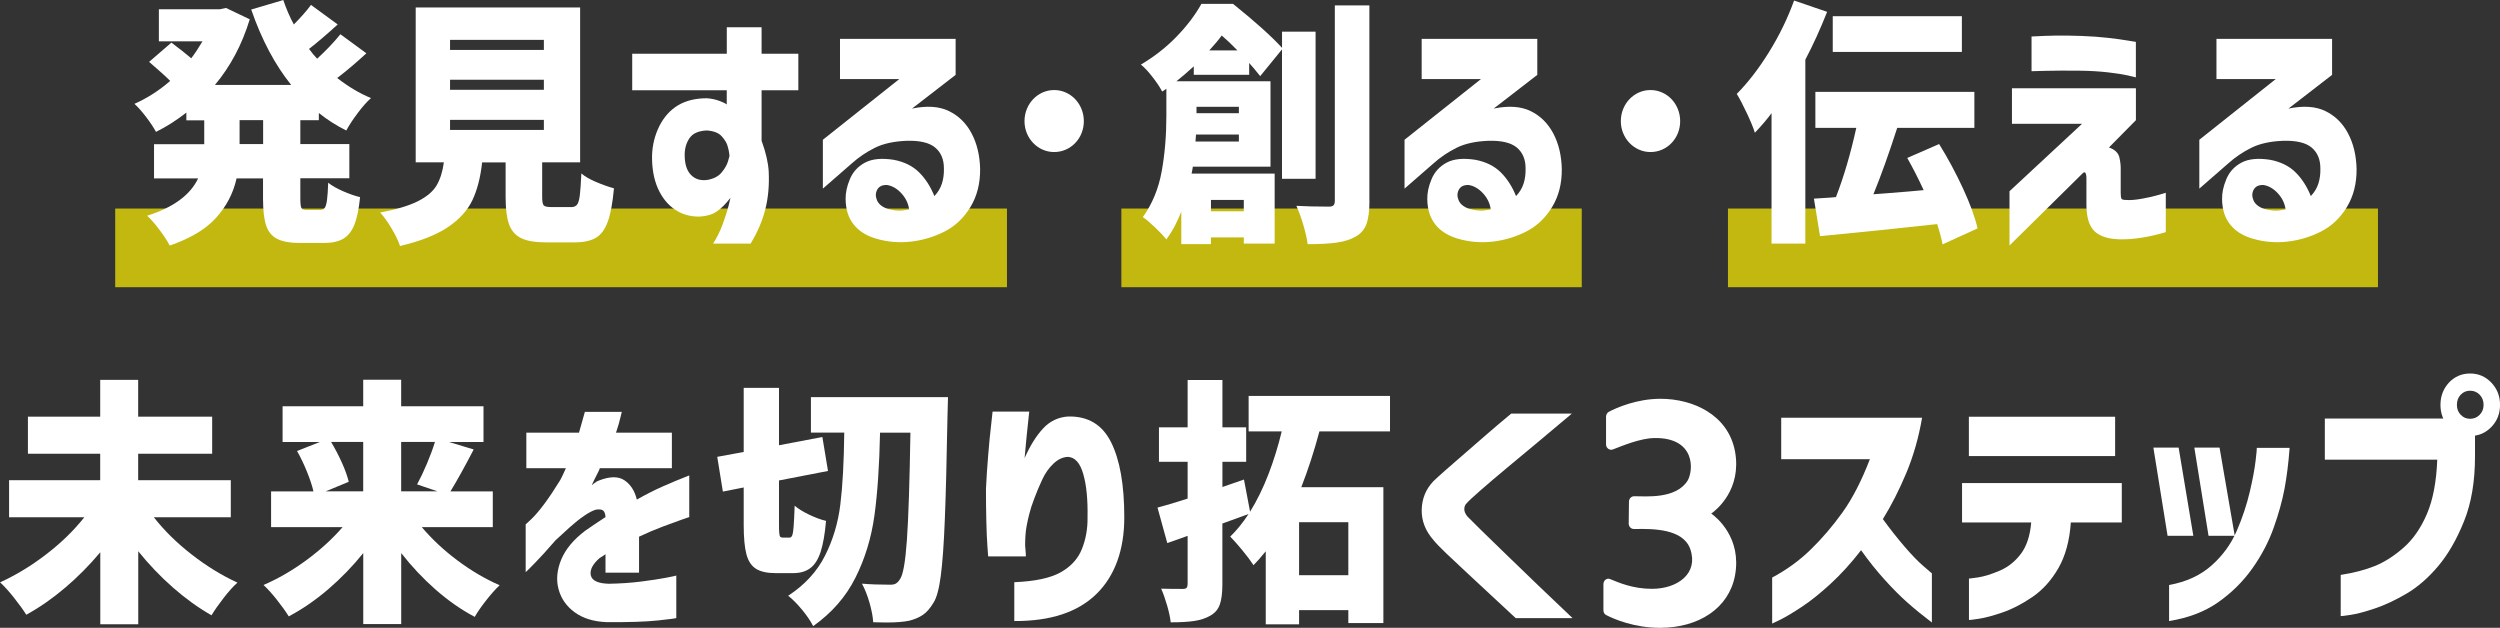
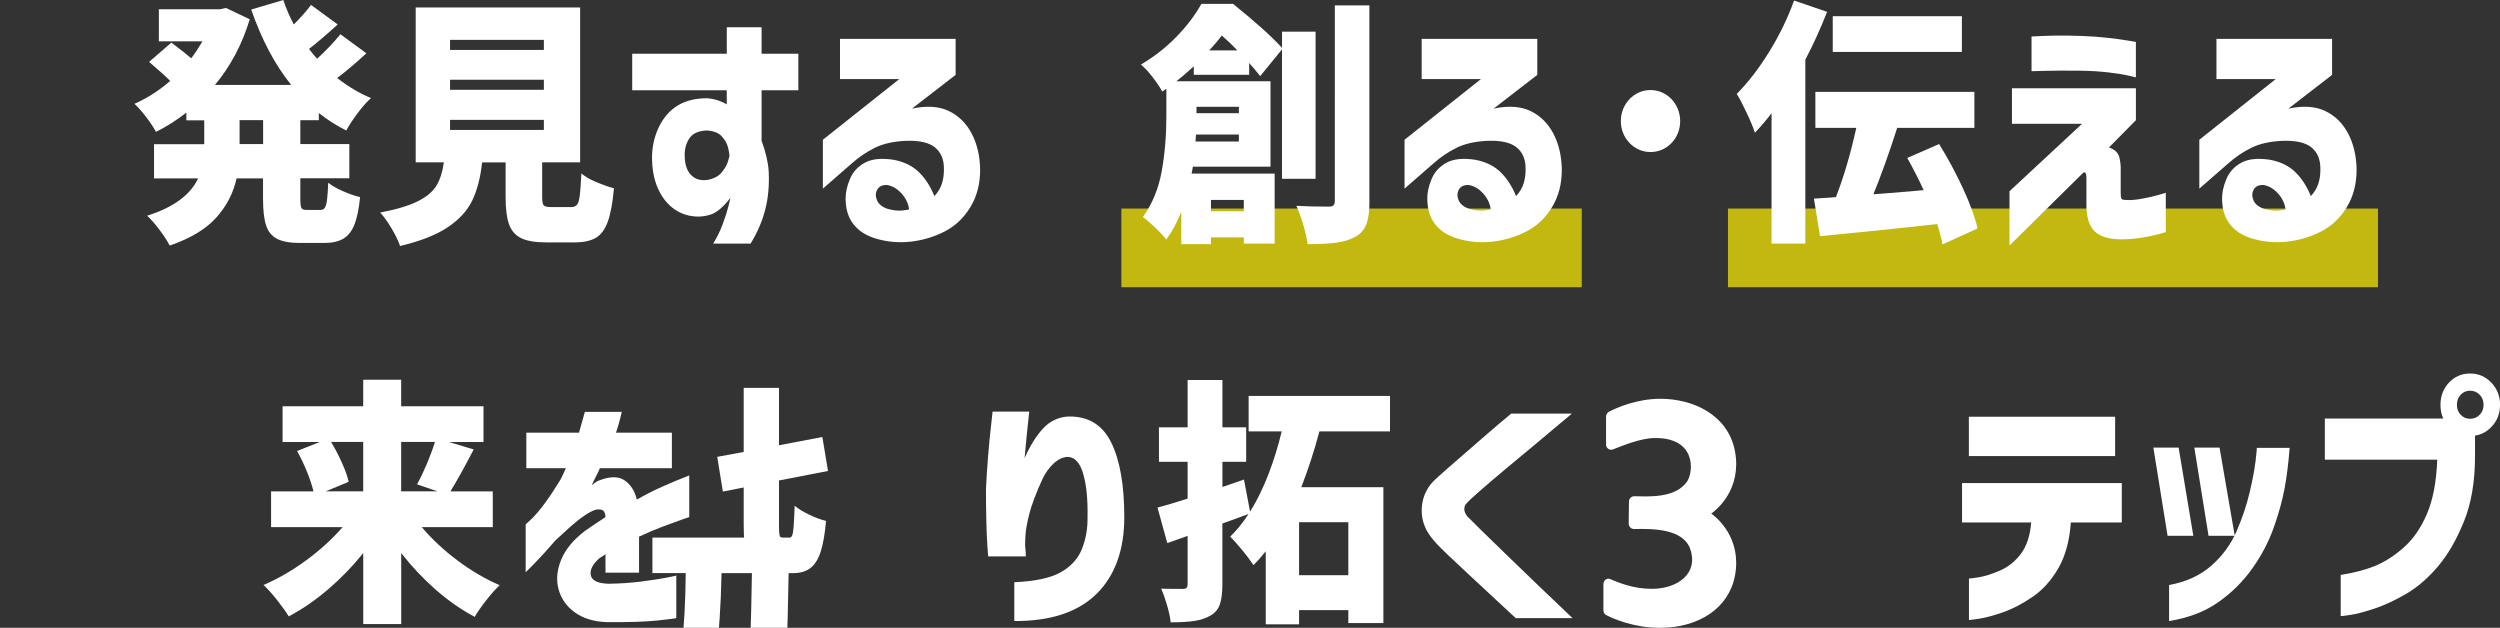
<svg xmlns="http://www.w3.org/2000/svg" id="_レイヤー_2" data-name="レイヤー 2" viewBox="0 0 600 150.68">
  <rect x="0" y="0" width="600" height="150.68" fill="#333333" stroke="none" />
  <defs>
    <style>
      .cls-1 {
        fill: #fff;
      }

      .cls-2 {
        fill: #fff100;
        opacity: .7;
      }
    </style>
  </defs>
  <g id="_レイヤー_1-2" data-name="レイヤー 1">
    <g>
-       <rect class="cls-2" x="27.65" y="50.05" width="214.02" height="18.88" />
      <rect class="cls-2" x="269.13" y="50.05" width="110.49" height="18.88" />
      <rect class="cls-2" x="414.71" y="50.05" width="156" height="18.88" />
      <g>
        <path class="cls-1" d="M72.08,28.84v5.74h11.76v8.21h-11.76v4.82c0,1.23.09,2.01.26,2.32s.62.46,1.32.46h3.23c.47,0,.83-.17,1.06-.52.24-.35.41-.97.53-1.85s.22-2.27.29-4.17c.86.7,2.05,1.38,3.56,2.04,1.51.66,2.87,1.13,4.09,1.42-.27,2.8-.73,4.99-1.35,6.58-.63,1.58-1.52,2.72-2.68,3.4-1.16.68-2.7,1.02-4.62,1.02h-5.76c-2.39,0-4.22-.33-5.5-.99-1.28-.66-2.16-1.74-2.65-3.24s-.73-3.63-.73-6.39v-4.88h-6.35c-.78,3.54-2.42,6.69-4.91,9.45-2.49,2.76-6.2,4.98-11.14,6.67-.55-1.07-1.37-2.34-2.47-3.8s-2.08-2.58-2.94-3.36c6.27-1.98,10.35-4.96,12.23-8.95h-10.58v-8.21h12.05v-5.74h-4.29v-1.85c-2.31,1.81-4.74,3.36-7.29,4.63-.55-1.03-1.33-2.21-2.35-3.55-1.02-1.34-1.96-2.4-2.82-3.18,3.06-1.36,5.92-3.19,8.58-5.5-1.06-1.07-2.74-2.59-5.06-4.57l5.35-4.63c2.08,1.57,3.66,2.82,4.76,3.77.9-1.19,1.8-2.55,2.7-4.07h-10.47V2.22h14.64l1.47-.31,5.7,2.72c-1.84,6.05-4.63,11.3-8.35,15.75h18.29c-3.88-4.82-7.08-10.85-9.59-18.09l7.7-2.28c.74,2.18,1.59,4.14,2.53,5.86,1.68-1.69,3.06-3.25,4.12-4.69l6.41,4.69c-2.67,2.43-4.96,4.38-6.88,5.87.66.9,1.31,1.69,1.94,2.35,2.16-1.98,4.02-3.93,5.59-5.87l6.23,4.57c-2.35,2.18-4.69,4.16-7,5.93,2.63,2.06,5.33,3.67,8.11,4.82-.98.87-2.05,2.07-3.2,3.61-1.16,1.55-2.07,2.93-2.73,4.17-2.39-1.19-4.59-2.59-6.59-4.2v1.73h-4.47ZM63.15,34.58v-5.74h-5.65v5.74h5.65Z" />
        <path class="cls-1" d="M137.06,49.71c.63,0,1.1-.19,1.41-.56.31-.37.54-1.11.68-2.22.14-1.11.26-2.88.38-5.31.78.7,1.95,1.38,3.5,2.04,1.55.66,2.99,1.17,4.32,1.54-.31,3.46-.8,6.11-1.47,7.97s-1.61,3.15-2.85,3.89c-1.23.74-2.95,1.11-5.15,1.11h-6.82c-2.63,0-4.63-.34-6-1.02-1.37-.68-2.33-1.78-2.88-3.3-.55-1.52-.83-3.68-.83-6.48v-8.4h-5.64c-.39,3.62-1.18,6.66-2.35,9.11-1.17,2.45-3.14,4.6-5.88,6.45-2.74,1.85-6.57,3.35-11.47,4.51-.39-1.19-1.06-2.58-2-4.17-.94-1.59-1.86-2.87-2.77-3.86,3.92-.74,6.94-1.65,9.06-2.72s3.61-2.32,4.47-3.77,1.45-3.29,1.76-5.56h-6.76V1.79h39.46v37.17h-9.11v8.33c0,1.07.13,1.74.38,2.01.26.27.87.4,1.85.4h4.7ZM108.01,9.57v2.41h22.52v-2.41h-22.52ZM108.01,19.14v2.41h22.52v-2.41h-22.52ZM108.01,28.77v2.41h22.52v-2.41h-22.52Z" />
        <path class="cls-1" d="M174.43,21.67h-22.7v-8.77h22.7v-6.36h8.35v6.36h8.82v8.77h-8.82v12.1c1.02,2.8,1.59,5.27,1.71,7.41.16,3.29-.12,6.32-.82,9.08s-1.88,5.5-3.53,8.21h-9c.9-1.4,1.67-2.94,2.29-4.63s1.1-3.15,1.41-4.38c.31-1.23.47-1.89.47-1.98-1.14,1.48-2.25,2.58-3.32,3.3-1.08.72-2.44,1.12-4.09,1.2-2.23.04-4.21-.52-5.94-1.7-1.73-1.17-3.08-2.86-4.06-5.06-.98-2.2-1.45-4.83-1.41-7.87.08-2.55.67-4.92,1.76-7.1,1.1-2.18,2.59-3.84,4.47-4.97,1.88-1.13,4.19-1.7,6.94-1.7,1.06.08,2.02.28,2.88.59.86.31,1.49.61,1.88.9v-3.4ZM175.08,37.42c-.08-.9-.26-1.77-.53-2.59-.19-.62-.64-1.33-1.35-2.13-.71-.8-1.88-1.26-3.53-1.39-2,.08-3.39.69-4.17,1.82-.78,1.13-1.18,2.48-1.18,4.05,0,2.18.51,3.79,1.53,4.82,1.02,1.03,2.35,1.42,4,1.17,1.49-.29,2.61-.88,3.35-1.79.75-.9,1.24-1.77,1.5-2.59.25-.82.38-1.28.38-1.36Z" />
        <path class="cls-1" d="M201.6,18.96v-9.63h27.75v8.64l-10.47,8.09c3.57-.74,6.52-.54,8.85.59,2.33,1.13,4.15,2.91,5.44,5.34,1.29,2.43,1.98,5.27,2.06,8.52.04,3.5-.74,6.56-2.32,9.17-1.59,2.62-3.65,4.57-6.18,5.87s-5.23,2.11-8.11,2.44-5.69.08-8.44-.74c-2.32-.7-4.09-1.83-5.32-3.4-1.24-1.56-1.87-3.56-1.91-5.99-.04-1.52.3-3.15,1.03-4.88.72-1.73,1.93-3.04,3.62-3.95,1.68-.9,3.98-1.13,6.88-.68,2.55.49,4.59,1.5,6.12,3.03,1.53,1.52,2.74,3.42,3.65,5.68.86-.9,1.47-1.92,1.82-3.03.35-1.11.51-2.33.47-3.64,0-2.14-.7-3.8-2.09-4.97-1.39-1.17-3.67-1.72-6.85-1.63-3.1.12-5.65.69-7.67,1.7s-3.85,2.25-5.5,3.73l-6.94,6.05v-11.73l18.35-14.57h-14.23ZM212.89,44.4c-1.14-.04-1.92.33-2.35,1.11-.43.78-.45,1.64-.06,2.56s1.25,1.62,2.59,2.07c1.37.37,2.56.49,3.56.37,1-.13,1.52-.21,1.56-.25-.2-1.44-.81-2.73-1.85-3.86-1.04-1.13-2.19-1.8-3.44-2Z" />
-         <path class="cls-1" d="M245.88,29.08c0-4.14,3.18-7.47,7.12-7.47s7.12,3.33,7.12,7.47-3.17,7.41-7.12,7.41-7.12-3.34-7.12-7.41Z" />
        <path class="cls-1" d="M307.68,42.91V11.85l-5.23,6.42c-1.22-1.52-2.1-2.57-2.65-3.15v2.84h-13.29v-2.04c-1.53,1.4-2.92,2.59-4.17,3.58h22.58v20.5h-18.64c-.04.37-.14.93-.3,1.67h19.94v16.79h-7.41v-1.48h-7.88v1.61h-7.12v-7.78c-1.02,2.59-2.21,4.82-3.59,6.67-.59-.78-1.5-1.76-2.73-2.93-1.24-1.17-2.21-1.99-2.91-2.44,2.27-3.17,3.78-6.83,4.53-10.99.75-4.16,1.12-8.58,1.12-13.28v-6.54l-1,.68c-.51-.99-1.28-2.15-2.32-3.49-1.04-1.34-1.97-2.33-2.79-2.99,3.25-1.93,6.12-4.18,8.58-6.73,2.47-2.55,4.45-5.16,5.94-7.84h7.59c5.37,4.32,9.29,7.84,11.76,10.56v-3.89h8.05v35.32h-8.05ZM286.92,33.96h10.41v-1.67h-10.29l-.12,1.67ZM297.33,25.63h-10.17v1.54h10.17v-1.54ZM296.98,12.1c-1.26-1.32-2.51-2.51-3.76-3.58-.78,1.07-1.79,2.26-3,3.58h6.76ZM298.51,47.98h-7.88v2.72h7.88v-2.72ZM328.67,48.22c0,2.43-.25,4.29-.74,5.59-.49,1.3-1.36,2.3-2.62,3-1.22.7-2.73,1.17-4.56,1.42-1.82.25-4.12.37-6.91.37-.16-1.23-.5-2.76-1.03-4.57-.53-1.81-1.09-3.35-1.68-4.63,2.16.12,4.76.19,7.82.19.51,0,.87-.1,1.09-.31.21-.21.32-.58.32-1.11V1.3h8.29v46.93Z" />
        <path class="cls-1" d="M341.2,18.96v-9.63h27.75v8.64l-10.47,8.09c3.57-.74,6.52-.54,8.85.59,2.33,1.13,4.14,2.91,5.44,5.34,1.29,2.43,1.98,5.27,2.06,8.52.04,3.5-.73,6.56-2.32,9.17-1.59,2.62-3.65,4.57-6.18,5.87-2.53,1.3-5.23,2.11-8.11,2.44-2.88.33-5.7.08-8.44-.74-2.31-.7-4.09-1.83-5.32-3.4s-1.87-3.56-1.91-5.99c-.04-1.52.3-3.15,1.03-4.88.73-1.73,1.93-3.04,3.62-3.95,1.68-.9,3.98-1.13,6.88-.68,2.55.49,4.59,1.5,6.12,3.03,1.53,1.52,2.74,3.42,3.65,5.68.86-.9,1.47-1.92,1.82-3.03.35-1.11.51-2.33.47-3.64,0-2.14-.7-3.8-2.09-4.97-1.39-1.17-3.68-1.72-6.85-1.63-3.1.12-5.66.69-7.67,1.7s-3.85,2.25-5.5,3.73l-6.94,6.05v-11.73l18.35-14.57h-14.23ZM352.48,44.4c-1.14-.04-1.92.33-2.35,1.11-.43.78-.45,1.64-.06,2.56s1.26,1.62,2.59,2.07c1.37.37,2.56.49,3.56.37,1-.13,1.52-.21,1.56-.25-.19-1.44-.81-2.73-1.85-3.86-1.04-1.13-2.19-1.8-3.44-2Z" />
        <path class="cls-1" d="M389,29.08c0-4.14,3.17-7.47,7.12-7.47s7.12,3.33,7.12,7.47-3.18,7.41-7.12,7.41-7.12-3.34-7.12-7.41Z" />
        <path class="cls-1" d="M438.51,2.84c-1.61,4.08-3.35,7.9-5.23,11.48v44.15h-8.11v-31.3c-1.14,1.52-2.47,3.09-4,4.69-.35-1.15-1-2.73-1.94-4.72-.94-2-1.74-3.53-2.41-4.6,2.7-2.72,5.29-6.07,7.76-10.06,2.47-3.99,4.47-8.11,6-12.35l7.94,2.72ZM466.21,58.66c-.2-1.19-.63-2.82-1.29-4.88-8.9.99-18.27,1.95-28.11,2.9l-1.47-9.01,1.88-.12c1.49-.08,2.63-.16,3.41-.25,1.88-4.86,3.51-10.39,4.88-16.61h-9.82v-8.64h38.16v8.64h-18.52c-1.96,6.09-3.86,11.4-5.71,15.93l2.59-.19c4.78-.37,7.94-.64,9.47-.8-1.25-2.72-2.57-5.29-3.94-7.72l7.65-3.34c2.12,3.42,4.03,6.97,5.73,10.65,1.71,3.68,2.87,6.89,3.5,9.6l-8.41,3.83ZM470.85,3.89v8.58h-30.99V3.89h30.99Z" />
        <path class="cls-1" d="M482.87,29.7v-8.52h29.75v7.66l-6.47,6.55c1.41.49,2.24,1.29,2.5,2.38.26,1.09.36,2.17.32,3.24v5.13c0,.58,0,.62,0,.12,0,.74.06,1.22.18,1.42.12.21.49.31,1.12.31.98.08,2.26-.02,3.85-.31,1.59-.29,2.92-.59,4-.92s1.64-.5,1.67-.5v9.45c-4,1.19-7.62,1.77-10.88,1.73-2.86-.04-4.95-.7-6.26-1.98-1.31-1.28-1.95-3.5-1.91-6.67v-6.05s-.01-.21-.03-.49c-.02-.29-.09-.54-.2-.74-.12-.21-.32-.21-.59,0l-17.64,17.41v-13.03l17.41-16.18h-16.82ZM487.57,17.1v-8.34c2.12-.12,4.09-.19,5.91-.22,1.82-.02,3.87.01,6.14.09s4.39.24,6.35.46c1.96.23,3.54.44,4.73.65s1.83.31,1.91.31v8.52c-.08-.04-.71-.19-1.91-.46-1.2-.27-2.77-.51-4.73-.74-1.96-.22-4.1-.36-6.41-.4-3.53-.04-6.4-.03-8.62.03-2.21.06-3.34.09-3.38.09Z" />
        <path class="cls-1" d="M531.95,18.96v-9.63h27.75v8.64l-10.47,8.09c3.57-.74,6.52-.54,8.85.59,2.33,1.13,4.15,2.91,5.44,5.34,1.29,2.43,1.98,5.27,2.06,8.52.04,3.5-.74,6.56-2.32,9.17-1.59,2.62-3.65,4.57-6.18,5.87s-5.23,2.11-8.11,2.44-5.69.08-8.44-.74c-2.32-.7-4.09-1.83-5.32-3.4-1.24-1.56-1.87-3.56-1.91-5.99-.04-1.52.3-3.15,1.03-4.88.72-1.73,1.93-3.04,3.62-3.95,1.68-.9,3.98-1.13,6.88-.68,2.55.49,4.59,1.5,6.12,3.03,1.53,1.52,2.74,3.42,3.65,5.68.86-.9,1.47-1.92,1.82-3.03.35-1.11.51-2.33.47-3.64,0-2.14-.7-3.8-2.09-4.97-1.39-1.17-3.67-1.72-6.85-1.63-3.1.12-5.65.69-7.67,1.7s-3.85,2.25-5.5,3.73l-6.94,6.05v-11.73l18.35-14.57h-14.23ZM543.24,44.4c-1.14-.04-1.92.33-2.35,1.11-.43.78-.45,1.64-.06,2.56s1.25,1.62,2.59,2.07c1.37.37,2.56.49,3.56.37,1-.13,1.52-.21,1.56-.25-.2-1.44-.81-2.73-1.85-3.86-1.04-1.13-2.19-1.8-3.44-2Z" />
        <g>
-           <path class="cls-1" d="M36.93,124.15c2.47,3.17,5.49,6.14,9.06,8.92,3.57,2.78,7.23,5.03,11,6.76-.98.86-2.08,2.08-3.29,3.64s-2.19,2.96-2.94,4.2c-3.17-1.81-6.26-4.03-9.26-6.67-3-2.63-5.77-5.54-8.32-8.7v17.53h-9.11v-17.29c-2.59,3.09-5.39,5.92-8.41,8.49s-6.13,4.74-9.35,6.51c-.75-1.19-1.74-2.56-2.97-4.11-1.23-1.55-2.34-2.77-3.32-3.67,3.8-1.73,7.5-3.97,11.08-6.73,3.59-2.76,6.63-5.72,9.14-8.89H2.18v-8.89h21.87v-6.36H6.7v-8.89h17.35v-8.83h9.11v8.83h17.76v8.89h-17.76v6.36h22.23v8.89h-18.47Z" />
          <path class="cls-1" d="M101.22,126.5c2.43,2.88,5.28,5.55,8.56,8,3.27,2.45,6.65,4.44,10.14,5.96-.98.9-2.06,2.11-3.23,3.61-1.18,1.5-2.1,2.83-2.76,3.98-3.26-1.73-6.38-3.91-9.38-6.54-3-2.64-5.75-5.56-8.26-8.77v17.04h-9.11v-17.04c-2.55,3.17-5.35,6.06-8.41,8.68s-6.21,4.79-9.47,6.51c-.71-1.15-1.66-2.48-2.85-3.98s-2.26-2.69-3.21-3.55c3.53-1.52,6.96-3.51,10.29-5.96,3.33-2.45,6.23-5.09,8.7-7.93h-17.17v-8.58h10.17c-.32-1.36-.83-2.93-1.56-4.72-.72-1.79-1.52-3.45-2.38-4.97l5.47-2.16h-8.94v-8.58h19.35v-6.36h9.11v6.36h19.76v8.58h-8.29l5.94,1.79c-2.16,4.16-4.02,7.51-5.59,10.07h10.17v8.58h-17.05ZM79.46,106.06c.94,1.57,1.8,3.22,2.59,4.97s1.33,3.28,1.65,4.6l-5.53,2.29h9v-11.86h-7.7ZM96.28,106.06v11.86h8.7l-4.88-1.67c.78-1.44,1.57-3.09,2.35-4.94s1.43-3.6,1.94-5.25h-8.11Z" />
          <path class="cls-1" d="M135.79,112.36h-9.47v-8.52h12.64c.43-1.48.9-3.15,1.41-5h8.88s-.16.45-.35,1.36c-.2.9-.55,2.12-1.06,3.64h13.41v8.52h-17.29c0,.13-.24.64-.71,1.55-.47.9-.88,1.75-1.23,2.53.04-.04.26-.22.68-.52.41-.31.76-.51,1.03-.59,2.63-1.03,4.67-1.05,6.14-.06,1.47.99,2.46,2.53,2.97,4.63,2.19-1.24,4.26-2.29,6.2-3.15s4.07-1.75,6.38-2.65v10s-.65.21-1.82.62c-1.18.41-2.7.97-4.56,1.67-1.86.7-3.75,1.5-5.67,2.41v8.64h-8.05v-4.44s-.23.18-.56.4c-.33.23-.62.4-.85.52-1.68,1.48-2.39,2.86-2.12,4.14.27,1.28,1.7,1.96,4.29,2.04,2.74-.04,5.34-.22,7.79-.53,2.45-.31,4.46-.62,6.03-.92,1.57-.31,2.37-.48,2.41-.52v10.19c-.04.08-1.52.28-4.44.59-2.92.31-7.03.44-12.32.4-3.1-.13-5.63-.91-7.61-2.35-1.98-1.44-3.27-3.28-3.88-5.53-.61-2.24-.4-4.61.62-7.1,1.02-2.49,2.94-4.81,5.76-6.95.82-.58,1.64-1.13,2.44-1.67.8-.53,1.62-1.07,2.44-1.61-.04-.74-.22-1.25-.53-1.54-.32-.29-.9-.37-1.76-.25-.75.21-1.68.69-2.79,1.45-1.12.76-2.28,1.69-3.5,2.78s-2.35,2.13-3.41,3.12c-1.92,2.22-3.58,4.05-4.97,5.47s-2.12,2.15-2.2,2.19v-11.48s.52-.44,1.44-1.33c.92-.89,1.97-2.13,3.15-3.73s2.41-3.46,3.7-5.56c.27-.5.56-1.07.85-1.73.29-.66.46-1.03.5-1.11Z" />
-           <path class="cls-1" d="M189.48,129.03c.31,0,.54-.2.68-.62.14-.41.25-1.13.32-2.16.08-1.03.16-2.65.24-4.88.86.74,2.03,1.46,3.5,2.16,1.47.7,2.81,1.2,4.03,1.48-.27,3.13-.71,5.6-1.29,7.41-.59,1.81-1.41,3.12-2.47,3.92-1.06.8-2.43,1.21-4.12,1.21h-4.18c-2.08,0-3.67-.35-4.76-1.05-1.1-.7-1.86-1.86-2.29-3.49-.43-1.63-.65-3.96-.65-7.01v-9.01l-5,.99-1.35-8.34,6.35-1.17v-15.38h8.47v13.77l10.41-1.98,1.35,8.15-11.76,2.28v10.68c0,.78.02,1.42.06,1.91.04.49.12.8.24.93.12.12.31.19.59.19h1.65ZM227.52,95.32l-.12,4.44c-.2,10.91-.41,19.28-.65,25.1-.23,5.83-.56,10.29-.97,13.4-.41,3.11-.99,5.24-1.74,6.39-.82,1.36-1.67,2.34-2.56,2.93-.88.6-1.97,1.06-3.26,1.39-1.37.29-3.2.43-5.47.43l-3.18-.06c-.08-1.32-.37-2.87-.88-4.66-.51-1.79-1.12-3.32-1.82-4.6,1.92.16,4.19.25,6.82.25.55,0,.99-.09,1.32-.28.33-.19.65-.52.97-1.02.74-.99,1.3-4.09,1.67-9.32.37-5.23.66-13.85.85-25.87h-7.29c-.16,7.9-.61,14.54-1.35,19.91-.75,5.37-2.26,10.34-4.56,14.91-2.29,4.57-5.67,8.44-10.14,11.61-.63-1.23-1.52-2.55-2.68-3.95-1.16-1.4-2.26-2.51-3.32-3.34,3.96-2.59,6.9-5.78,8.82-9.57,1.92-3.79,3.16-7.89,3.7-12.32.55-4.43.86-10.18.94-17.26h-8v-8.52h32.87Z" />
+           <path class="cls-1" d="M189.48,129.03c.31,0,.54-.2.68-.62.14-.41.25-1.13.32-2.16.08-1.03.16-2.65.24-4.88.86.74,2.03,1.46,3.5,2.16,1.47.7,2.81,1.2,4.03,1.48-.27,3.13-.71,5.6-1.29,7.41-.59,1.81-1.41,3.12-2.47,3.92-1.06.8-2.43,1.21-4.12,1.21h-4.18c-2.08,0-3.67-.35-4.76-1.05-1.1-.7-1.86-1.86-2.29-3.49-.43-1.63-.65-3.96-.65-7.01v-9.01l-5,.99-1.35-8.34,6.35-1.17v-15.38h8.47v13.77l10.41-1.98,1.35,8.15-11.76,2.28v10.68c0,.78.02,1.42.06,1.91.04.49.12.8.24.93.12.12.31.19.59.19h1.65Zl-.12,4.44c-.2,10.91-.41,19.28-.65,25.1-.23,5.83-.56,10.29-.97,13.4-.41,3.11-.99,5.24-1.74,6.39-.82,1.36-1.67,2.34-2.56,2.93-.88.6-1.97,1.06-3.26,1.39-1.37.29-3.2.43-5.47.43l-3.18-.06c-.08-1.32-.37-2.87-.88-4.66-.51-1.79-1.12-3.32-1.82-4.6,1.92.16,4.19.25,6.82.25.55,0,.99-.09,1.32-.28.33-.19.65-.52.97-1.02.74-.99,1.3-4.09,1.67-9.32.37-5.23.66-13.85.85-25.87h-7.29c-.16,7.9-.61,14.54-1.35,19.91-.75,5.37-2.26,10.34-4.56,14.91-2.29,4.57-5.67,8.44-10.14,11.61-.63-1.23-1.52-2.55-2.68-3.95-1.16-1.4-2.26-2.51-3.32-3.34,3.96-2.59,6.9-5.78,8.82-9.57,1.92-3.79,3.16-7.89,3.7-12.32.55-4.43.86-10.18.94-17.26h-8v-8.52h32.87Z" />
          <path class="cls-1" d="M238.2,98.78h8.82s-.06.6-.18,1.67c-.12,1.07-.26,2.45-.44,4.14-.18,1.69-.34,3.48-.5,5.37,1.33-3.01,2.81-5.38,4.44-7.13,1.63-1.75,3.62-2.7,5.97-2.87,4.78-.12,8.23,1.93,10.35,6.18,2.12,4.24,3.17,10.25,3.17,18.03s-2.24,14.04-6.7,18.4c-4.47,4.36-11.03,6.52-19.7,6.48v-9.32c4.98-.21,8.69-1,11.14-2.38s4.15-3.24,5.09-5.59,1.39-4.88,1.35-7.6c.08-4.28-.26-7.75-1.03-10.4-.76-2.66-1.99-4.02-3.67-4.11-1.22.04-2.37.58-3.47,1.61-1.1,1.03-2,2.31-2.7,3.83-.71,1.52-1.35,3.04-1.91,4.54-.57,1.5-.97,2.75-1.2,3.73-.2.7-.41,1.68-.65,2.93-.24,1.26-.35,2.81-.35,4.66.08.7.13,1.3.15,1.79.02.5.03.76.03.8h-9.05s-.06-.84-.18-2.41c-.12-1.56-.2-3.57-.26-6.02-.06-2.45-.09-5.03-.09-7.75.12-2.55.29-5.25.53-8.09.23-2.84.47-5.27.71-7.29s.35-3.09.35-3.21Z" />
          <path class="cls-1" d="M316.66,103.53c-1.22,4.61-2.67,9.08-4.35,13.4h19.7v32.6h-8.41v-3.09h-11.82v3.4h-8v-17.53c-1.1,1.36-2.08,2.47-2.94,3.33-.67-1.03-1.56-2.22-2.68-3.58-1.12-1.36-2.09-2.45-2.91-3.27,1.53-1.48,3-3.29,4.41-5.43l-6.29,2.29v14.57c0,2.1-.21,3.73-.62,4.88s-1.17,2.04-2.26,2.65c-1.06.62-2.32,1.04-3.79,1.27s-3.38.34-5.73.34c-.12-1.11-.4-2.45-.85-4.01-.45-1.56-.93-2.92-1.44-4.07,1.37.04,3.12.06,5.23.06.43,0,.72-.09.88-.28s.24-.48.24-.9v-11.55l-4.88,1.73-2.35-8.52c2.04-.53,4.45-1.26,7.23-2.16v-8.83h-6.88v-8.27h6.88v-11.36h8.35v11.36h5.7v8.27h-5.7v6.05l5.17-1.79,1.47,7.72c1.68-2.71,3.16-5.74,4.44-9.08,1.28-3.34,2.32-6.73,3.15-10.19h-7.94v-8.52h33.93v8.52h-16.93ZM323.6,138.05v-12.72h-11.82v12.72h11.82Z" />
          <path class="cls-1" d="M362.72,99.27h14.52c-3.17,2.68-5.95,5-8.32,6.98-2.37,1.98-4.78,3.98-7.23,6.02s-4.57,3.84-6.35,5.4c-1.79,1.56-2.89,2.59-3.32,3.09-.39.37-.59.84-.59,1.42s.25,1.17.76,1.79c.47.49,1.6,1.61,3.38,3.36,1.78,1.75,3.89,3.8,6.32,6.14s4.83,4.66,7.2,6.95c2.37,2.28,5.15,4.93,8.32,7.93h-13.64c-2.35-2.18-4.41-4.1-6.18-5.74-1.76-1.65-3.58-3.34-5.44-5.06-1.86-1.73-3.54-3.3-5.03-4.72s-2.51-2.48-3.06-3.18c-1.96-2.22-2.91-4.66-2.85-7.32.06-2.65.99-4.93,2.79-6.82.63-.62,1.66-1.55,3.09-2.81,1.43-1.25,3.03-2.64,4.79-4.17s3.46-3,5.09-4.42c1.62-1.42,3.54-3.03,5.73-4.85Z" />
          <path class="cls-1" d="M385.5,147.62c-.43-.19-.68-.65-.68-1.17v-6.24c0-.91.8-1.56,1.61-1.23,1.92.78,5.38,2.34,10.03,2.34,6.19,0,11.2-3.7,9.22-9.49-1.67-4.94-8.97-4.94-13.12-4.87h-.43c-.68,0-1.24-.58-1.24-1.3l.06-5.26c0-.71.56-1.3,1.24-1.3,2.91,0,9.97.71,12.81-3.7,1.48-2.47,1.98-10.4-7.92-10.27-3.47.06-7.74,1.88-9.96,2.73-.81.32-1.67-.32-1.67-1.17v-6.69c0-.52.31-.97.68-1.17,1.73-.91,6.62-3.12,12.38-3.12,7.74,0,16.22,3.77,17.89,12.61,1.67,9.1-4.4,14.04-5.7,14.94,1.3.91,7.37,5.85,5.7,14.88-1.49,7.86-8.73,12.54-18.01,12.54-6.19,0-11.14-2.14-12.87-3.05Z" />
-           <path class="cls-1" d="M448.78,110.2h-21.29v-9.94h33.81c-.82,4.77-2.09,9.2-3.79,13.27-1.71,4.07-3.58,7.76-5.62,11.05,1.76,2.43,3.52,4.65,5.26,6.67s3.25,3.57,4.53,4.66c1.28,1.09,1.93,1.66,1.97,1.7v11.79c-2.12-1.61-4.04-3.17-5.76-4.69s-3.57-3.36-5.53-5.53c-1.96-2.16-3.86-4.54-5.7-7.13-2.39,3.09-4.83,5.77-7.32,8.06-2.49,2.29-4.79,4.13-6.91,5.53-2.12,1.4-3.82,2.42-5.11,3.06-1.29.64-1.96.96-2,.96v-11.05c3.41-1.81,6.48-4.03,9.2-6.67s5.28-5.62,7.67-8.95c2.39-3.33,4.58-7.59,6.58-12.78Z" />
          <path class="cls-1" d="M487.47,125.39h-16.58v-9.45h38.34v9.45h-12.23c-.31,4.41-1.31,8.07-3,10.99-1.69,2.92-3.77,5.23-6.26,6.92-2.49,1.69-4.88,2.92-7.17,3.7s-4.19,1.29-5.7,1.51c-1.51.23-2.28.32-2.32.28v-9.94s.78-.05,2.23-.28,3.16-.76,5.15-1.61c1.98-.84,3.67-2.18,5.06-4.01s2.23-4.35,2.5-7.56ZM472.53,109.46v-9.45h35.1v9.45h-35.1Z" />
          <path class="cls-1" d="M522.87,107.42l3.53,21.18h-6.18l-3.41-21.18h6.06ZM520.58,149.04v-8.64c4.12-.74,7.52-2.31,10.2-4.69s4.7-5.17,6.06-8.34,2.38-6.26,3.09-9.26c.71-3.01,1.18-5.51,1.41-7.5.24-2,.33-3.03.29-3.12h7.88c-.27,3.67-.69,6.95-1.23,9.85-.55,2.9-1.42,6.03-2.62,9.39-1.2,3.35-2.9,6.6-5.12,9.72s-4.94,5.82-8.17,8.09c-3.23,2.26-7.16,3.77-11.79,4.51ZM532.69,107.42l3.65,21.18h-6.29l-3.41-21.18h6.06Z" />
          <path class="cls-1" d="M584.95,110.32h-26.99v-9.88h29.34l6.7,2.1v6.98c0,6.05-.88,11.26-2.65,15.62-1.76,4.37-3.84,7.96-6.23,10.78-2.39,2.82-4.92,5.01-7.59,6.57s-5.2,2.75-7.59,3.55c-2.39.8-4.34,1.32-5.85,1.54s-2.28.32-2.32.28v-9.88c3.14-.49,5.86-1.2,8.17-2.13s4.62-2.4,6.91-4.41,4.17-4.72,5.62-8.12c1.45-3.4,2.27-7.73,2.47-13ZM587.77,91.8c1.37-1.44,3.06-2.16,5.06-2.16s3.69.73,5.09,2.19c1.39,1.46,2.09,3.24,2.09,5.34s-.7,3.87-2.09,5.31c-1.39,1.44-3.09,2.16-5.09,2.16s-3.68-.72-5.06-2.16c-1.37-1.44-2.06-3.21-2.06-5.31s.69-3.89,2.06-5.37ZM596.06,97.17c0-.99-.32-1.8-.94-2.44-.63-.64-1.39-.96-2.29-.96s-1.66.32-2.26.96c-.61.64-.91,1.45-.91,2.44s.3,1.74.91,2.38c.61.64,1.36.96,2.26.96s1.67-.32,2.29-.96c.63-.64.94-1.43.94-2.38Z" />
        </g>
      </g>
    </g>
  </g>
</svg>